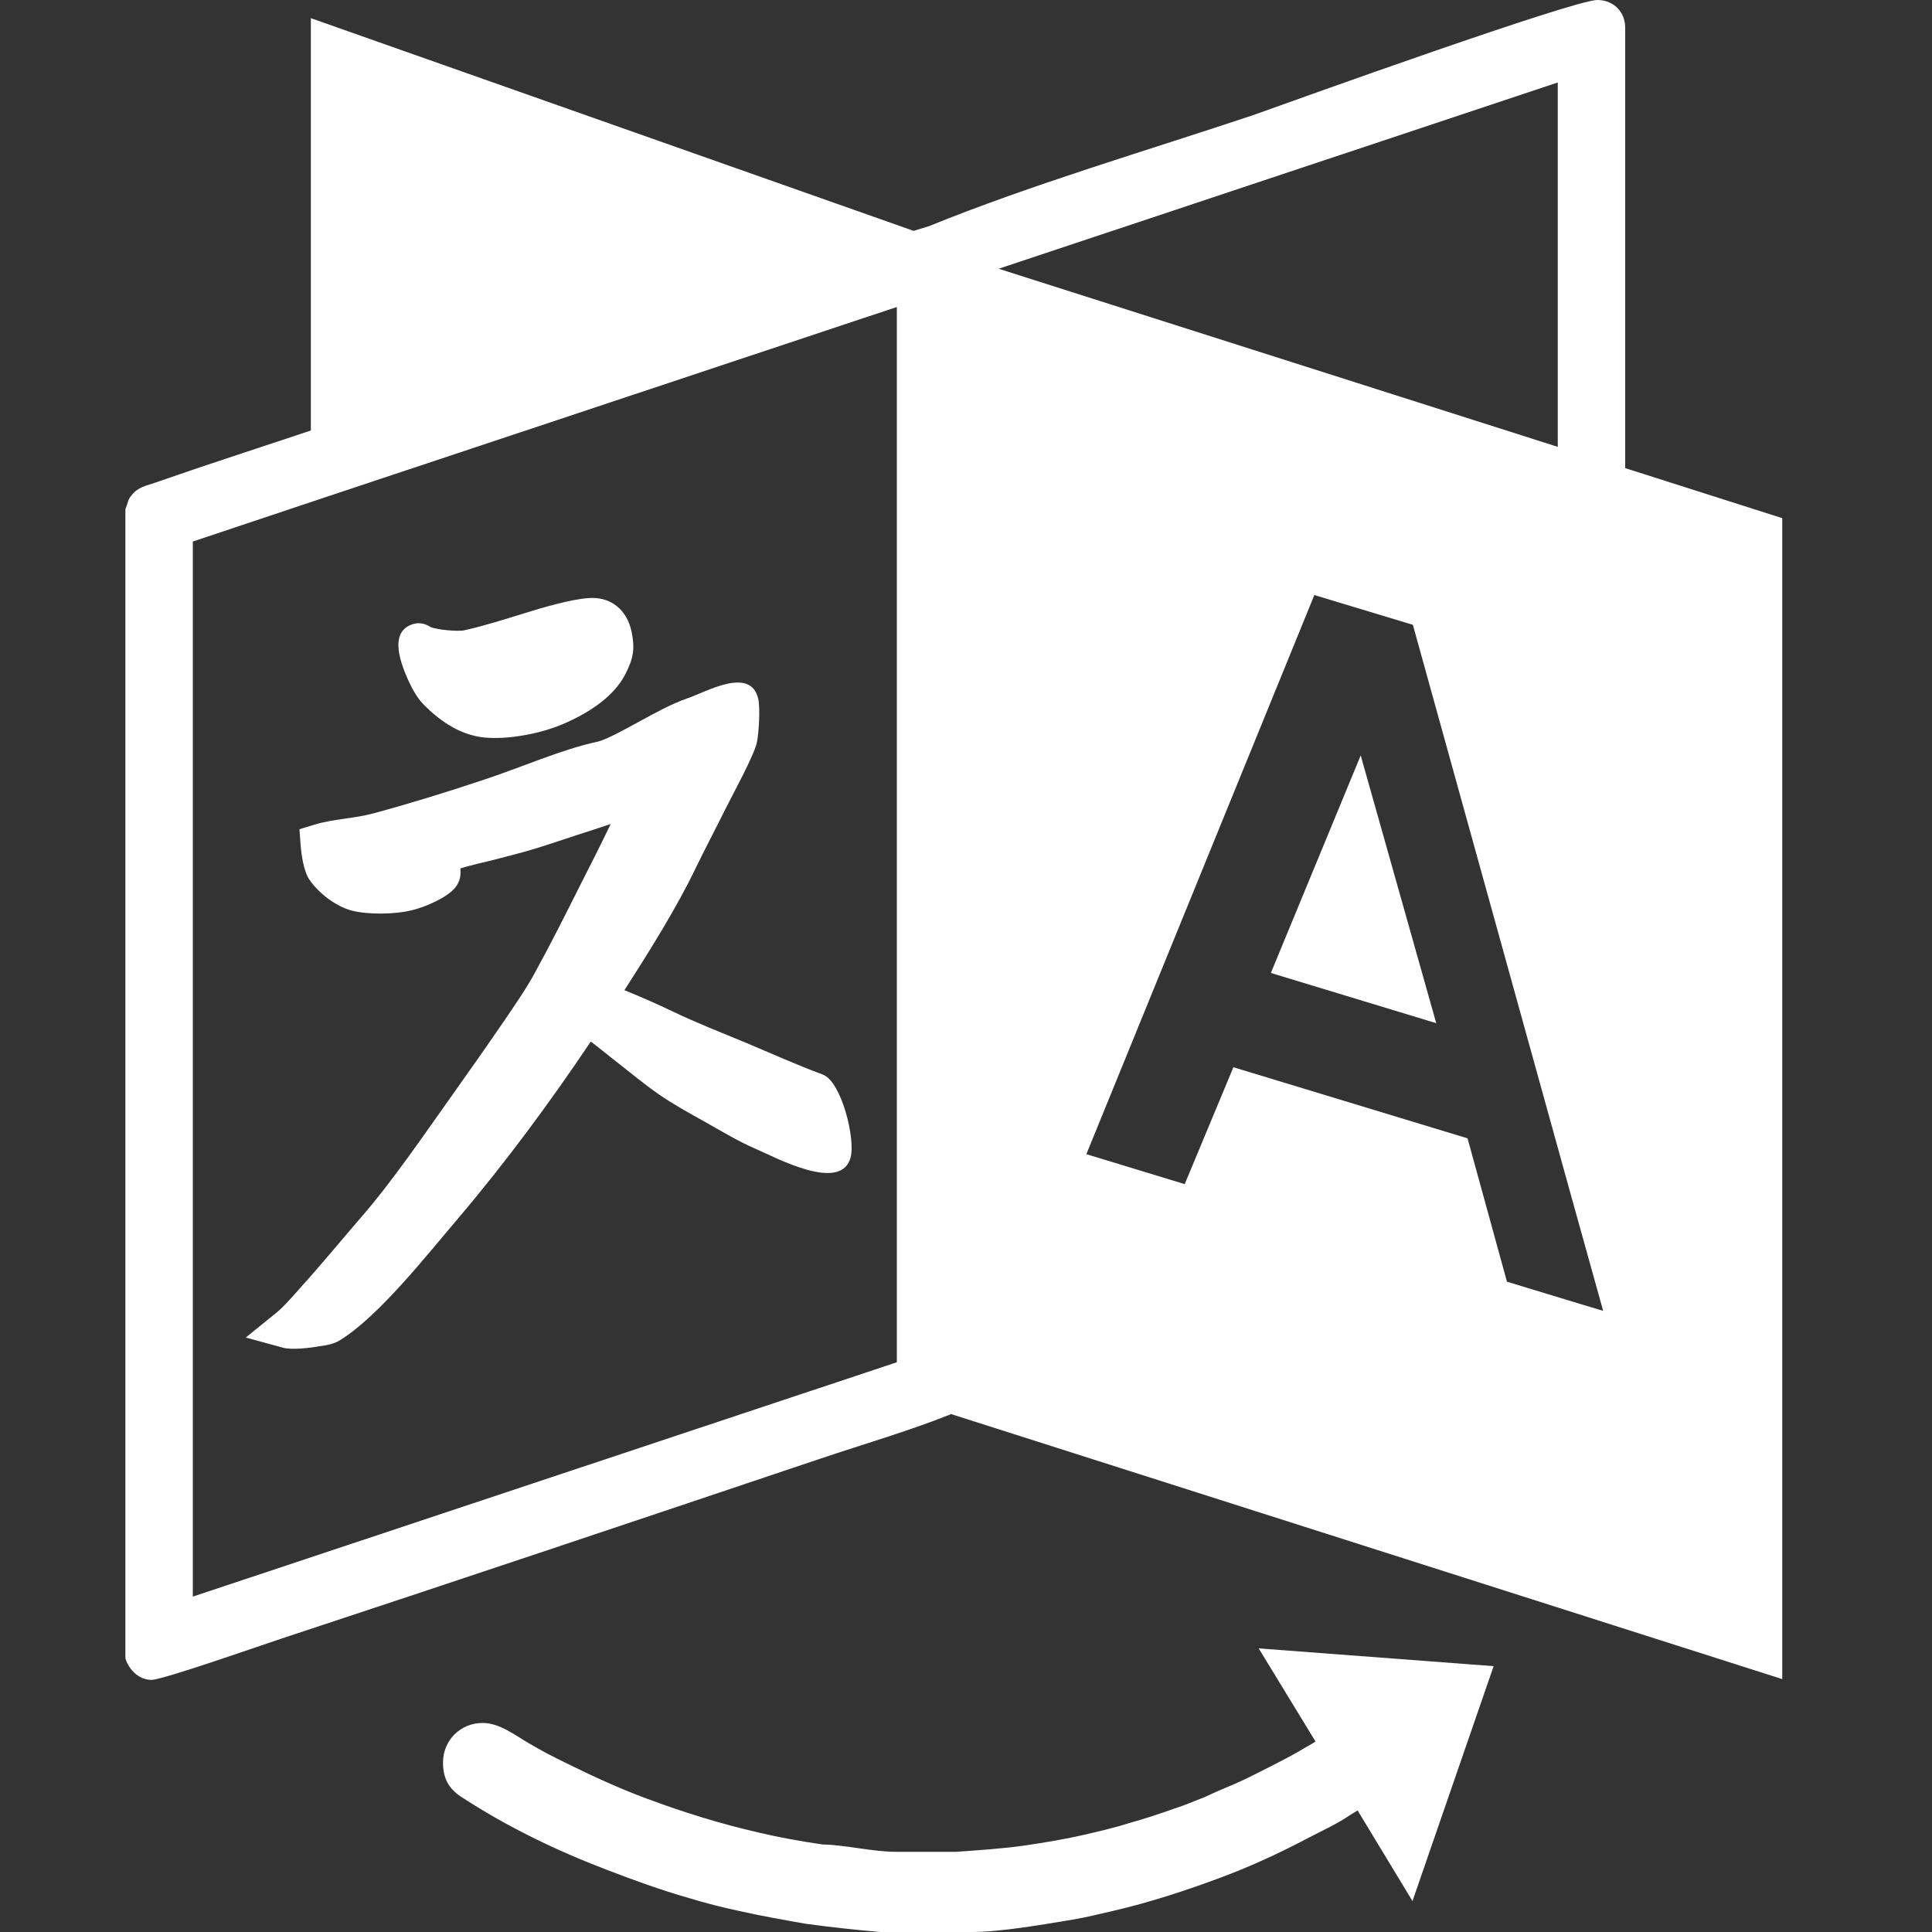
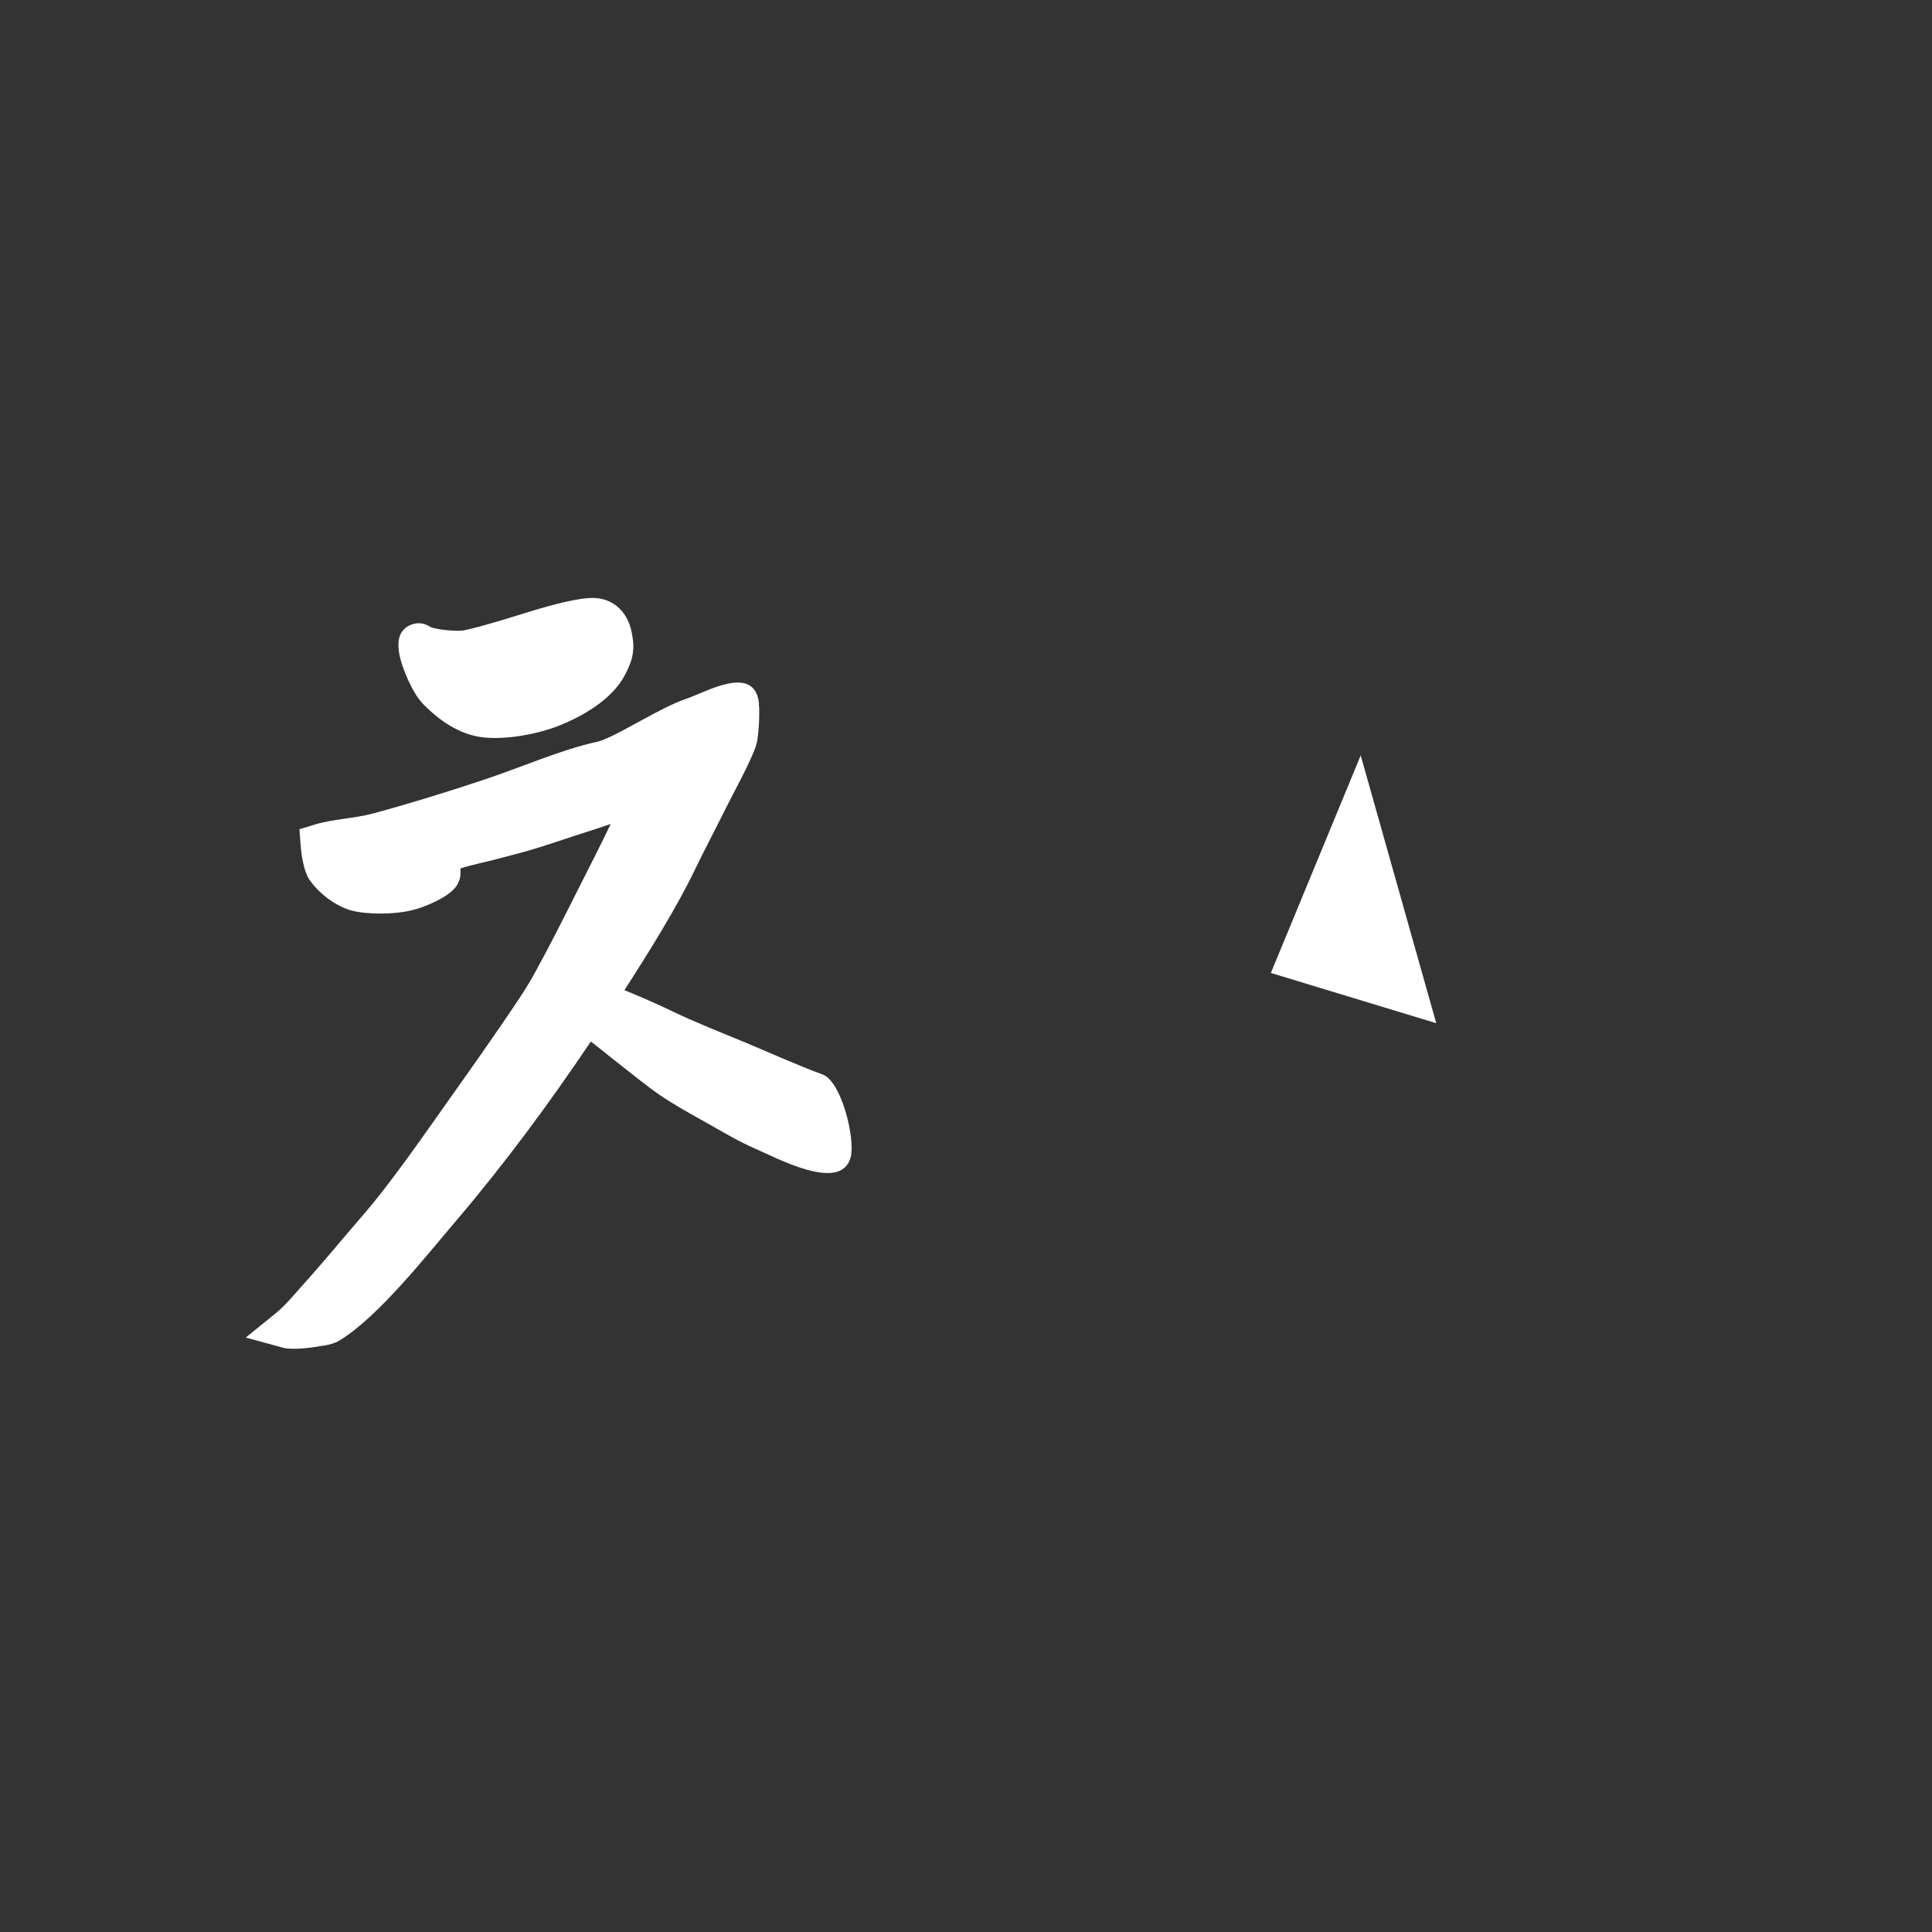
<svg xmlns="http://www.w3.org/2000/svg" xml:space="preserve" width="100px" height="100px" style="shape-rendering:geometricPrecision; text-rendering:geometricPrecision; image-rendering:optimizeQuality; fill-rule:evenodd; clip-rule:evenodd" viewBox="0 0 100 100">
  <rect x="0" y="0" width="100" height="100" fill="#333333" stroke="none" />
  <defs>
    <style type="text/css">  .fil0 {fill:white}  </style>
  </defs>
  <g id="Слой_x0020_1">
    <path class="fil0" d="M27.18 31.73c-1.01,0.31 -2.1,0.66 -3.13,0.89 -0.35,0.08 -1.39,-0.02 -1.76,-0.16 -0.29,-0.2 -0.64,-0.26 -0.97,-0.14 -1.24,0.44 -0.52,2.14 -0.18,2.91 0.2,0.43 0.45,0.9 0.79,1.24 0.92,0.93 2.04,1.67 3.38,1.72 1.19,0.06 2.71,-0.24 3.8,-0.7 1.23,-0.52 2.64,-1.37 3.26,-2.6 0.4,-0.78 0.51,-1.29 0.32,-2.19 -0.23,-1.13 -1.08,-1.85 -2.26,-1.74 -0.88,0.06 -2.36,0.49 -3.25,0.77z" />
    <path class="fil0" d="M30.89 38.4c-1.79,0.38 -4,1.35 -5.79,1.94 -1.88,0.63 -3.85,1.24 -5.77,1.76 -1,0.27 -2.1,0.29 -3.04,0.58l-0.79 0.24 0.06 0.82c0.04,0.52 0.16,1.31 0.42,1.74 0.48,0.73 1.39,1.43 2.22,1.65 0.85,0.22 2.24,0.2 3.09,-0.01 0.65,-0.14 1.97,-0.69 2.34,-1.27l0.02 -0.03 0.02 -0.03c0.19,-0.34 0.17,-0.58 0.16,-0.84 0.56,-0.18 1.29,-0.33 1.75,-0.45 0.68,-0.18 1.37,-0.35 2.04,-0.55 0.98,-0.3 1.95,-0.64 2.93,-0.95 0.25,-0.08 0.64,-0.21 1.06,-0.35 -0.52,1.08 -1.06,2.15 -1.6,3.21 -0.76,1.51 -1.52,3.03 -2.33,4.5 -0.46,0.85 -1.08,1.73 -1.62,2.53 -0.89,1.3 -1.79,2.58 -2.7,3.86 -1.44,2.02 -3.06,4.41 -4.68,6.27 -1.02,1.18 -2.01,2.39 -3.06,3.55 -0.38,0.43 -0.89,1.03 -1.33,1.39l-1.57 1.27 1.94 0.53c0.44,0.12 1.4,0.01 1.88,-0.08 0.34,-0.04 0.75,-0.12 1.04,-0.3 2.01,-1.23 4.49,-4.39 6.06,-6.23 2.49,-2.93 4.79,-6.04 6.94,-9.24 0.48,0.36 0.99,0.79 1.37,1.08 0.7,0.55 1.43,1.15 2.16,1.66 0.74,0.51 1.61,0.99 2.4,1.43 0.8,0.45 1.73,1.01 2.57,1.37 1.06,0.45 4.46,2.32 4.95,0.45 0.25,-0.95 -0.47,-3.91 -1.44,-4.28 -1.33,-0.49 -2.7,-1.11 -3.99,-1.65 -1.25,-0.52 -2.61,-1.05 -3.83,-1.64 -0.79,-0.38 -1.62,-0.74 -2.45,-1.08 1.28,-1.99 2.7,-4.26 3.67,-6.28 0.5,-1.03 1.04,-2.05 1.55,-3.08 0.33,-0.67 1.52,-2.83 1.64,-3.48 0.1,-0.49 0.17,-1.75 0.07,-2.22 -0.38,-1.74 -2.73,-0.36 -3.68,-0.04 -0.79,0.27 -1.62,0.73 -2.36,1.13 -0.53,0.28 -1.78,1.01 -2.32,1.12z" />
-     <path class="fil0" d="M46.42 15.89l0 54.62 -36.44 12.13 0 -54.61 6.73 -2.25 29.71 -9.89zm-30.33 -14.95l0 21.34c-2.68,0.9 -5.39,1.77 -8.05,2.7 -0.48,0.17 -0.9,0.22 -1.24,0.67 -0.18,0.2 -0.18,0.39 -0.28,0.63l-0.03 0.06 0 59.42c0,0.09 0.02,0.14 0.05,0.22l0.02 0.05c0.24,0.52 0.7,0.92 1.29,0.92 0.58,0 5.93,-1.88 6.7,-2.13 4.67,-1.54 9.35,-3.1 14.02,-4.66 4.63,-1.55 9.26,-3.1 13.89,-4.66 2.14,-0.72 4.6,-1.44 6.68,-2.27 0.03,-0.01 0.06,-0.03 0.08,-0.04l43.03 13.72 0 -60.09 -8.13 -2.59 0 -22.8c0,-0.82 -0.61,-1.43 -1.44,-1.43 -1.23,0 -15.37,5.08 -17.79,5.95 -5.44,1.82 -11.51,3.6 -16.79,5.75 -0.26,0.08 -0.53,0.16 -0.81,0.25l-31.2 -11.01zm40.14 58.8l11.8 -28.94 5.1 1.54 8.24 29.73 1.61 5.78 -1.23 -0.37 -3.75 -1.14 -2.04 -7.42 -12.12 -3.68 -2.52 6.05 -5.09 -1.55zm24.4 -36.61l-28.94 -9.22 28.94 -9.64 0 18.86z" />
    <polygon class="fil0" points="70.43,39.1 65.78,50.36 74.34,52.96 " />
-     <path class="fil0" d="M77.31 86.24l-12.16 -0.92 2.94 4.82c-0.12,0.08 -0.25,0.16 -0.38,0.23l-0.04 0.02c-0.56,0.34 -1.14,0.65 -1.73,0.95 -0.68,0.34 -1.35,0.7 -2.04,1 -0.49,0.2 -1.02,0.43 -1.53,0.67 -0.52,0.2 -1.04,0.43 -1.58,0.6 -0.79,0.28 -1.57,0.54 -2.37,0.76 -0.78,0.25 -1.55,0.42 -2.31,0.6 -1.01,0.23 -2.03,0.4 -3.05,0.55 -1.18,0.17 -2.36,0.24 -3.55,0.33l-3.12 0c-1.22,0 -2.63,-0.36 -3.81,-0.38 -1.11,-0.16 -2.22,-0.36 -3.32,-0.62 -1.97,-0.45 -3.9,-1.05 -5.8,-1.76 -1.43,-0.53 -2.84,-1.18 -4.21,-1.86 -0.62,-0.3 -1.24,-0.62 -1.84,-0.98l-0.04 -0.02c-0.72,-0.42 -1.51,-1.05 -2.39,-1.05 -1.15,0 -2.05,0.9 -2.05,2.05 0,0.77 0.26,1.32 0.92,1.76 2.37,1.55 4.93,2.79 7.58,3.8 1.38,0.53 2.78,1.04 4.22,1.45 0.85,0.26 1.75,0.49 2.65,0.68 1.11,0.25 2.25,0.45 3.38,0.65 1.31,0.18 2.6,0.32 3.88,0.43l0.05 0 4.7 0c1.49,0 3.69,-0.39 5.21,-0.64 0.7,-0.12 1.39,-0.29 2.08,-0.45 1.91,-0.44 3.83,-1.07 5.67,-1.76 1.49,-0.56 2.95,-1.23 4.35,-1.97 0.78,-0.41 1.58,-0.76 2.3,-1.26 0.11,-0.07 0.23,-0.14 0.35,-0.21l2.84 4.69 4.2 -12.16z" />
  </g>
</svg>